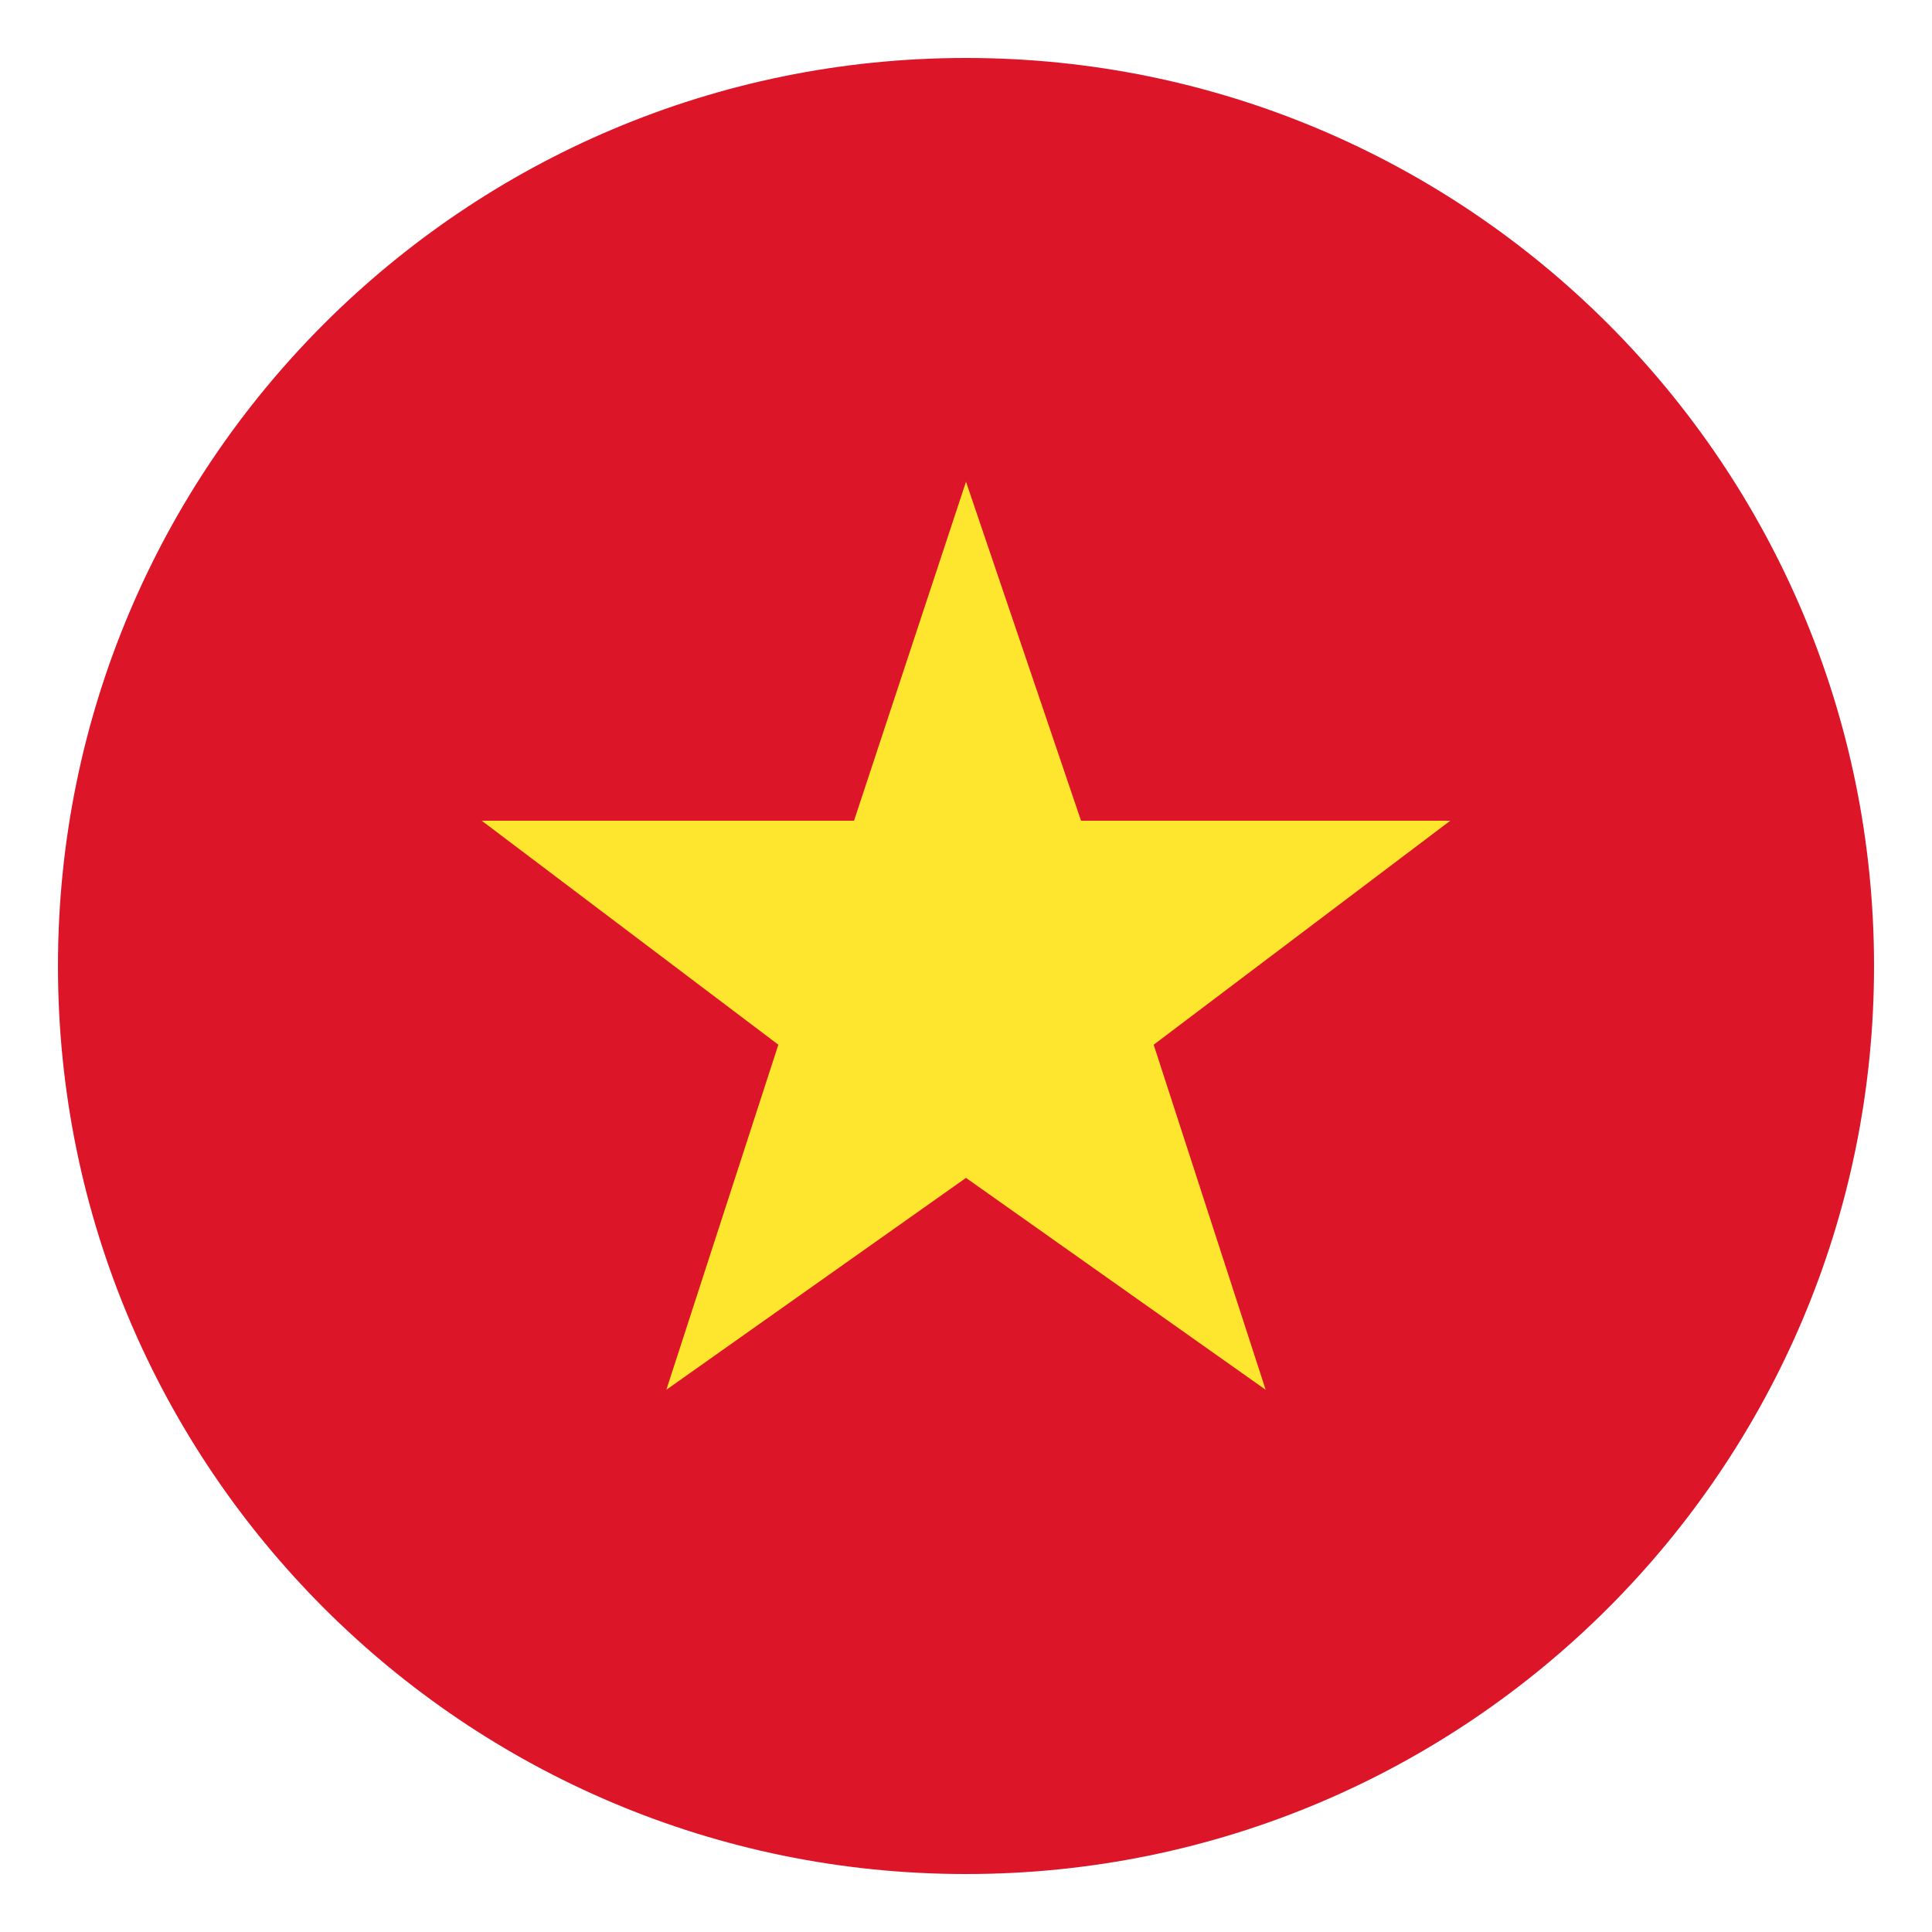
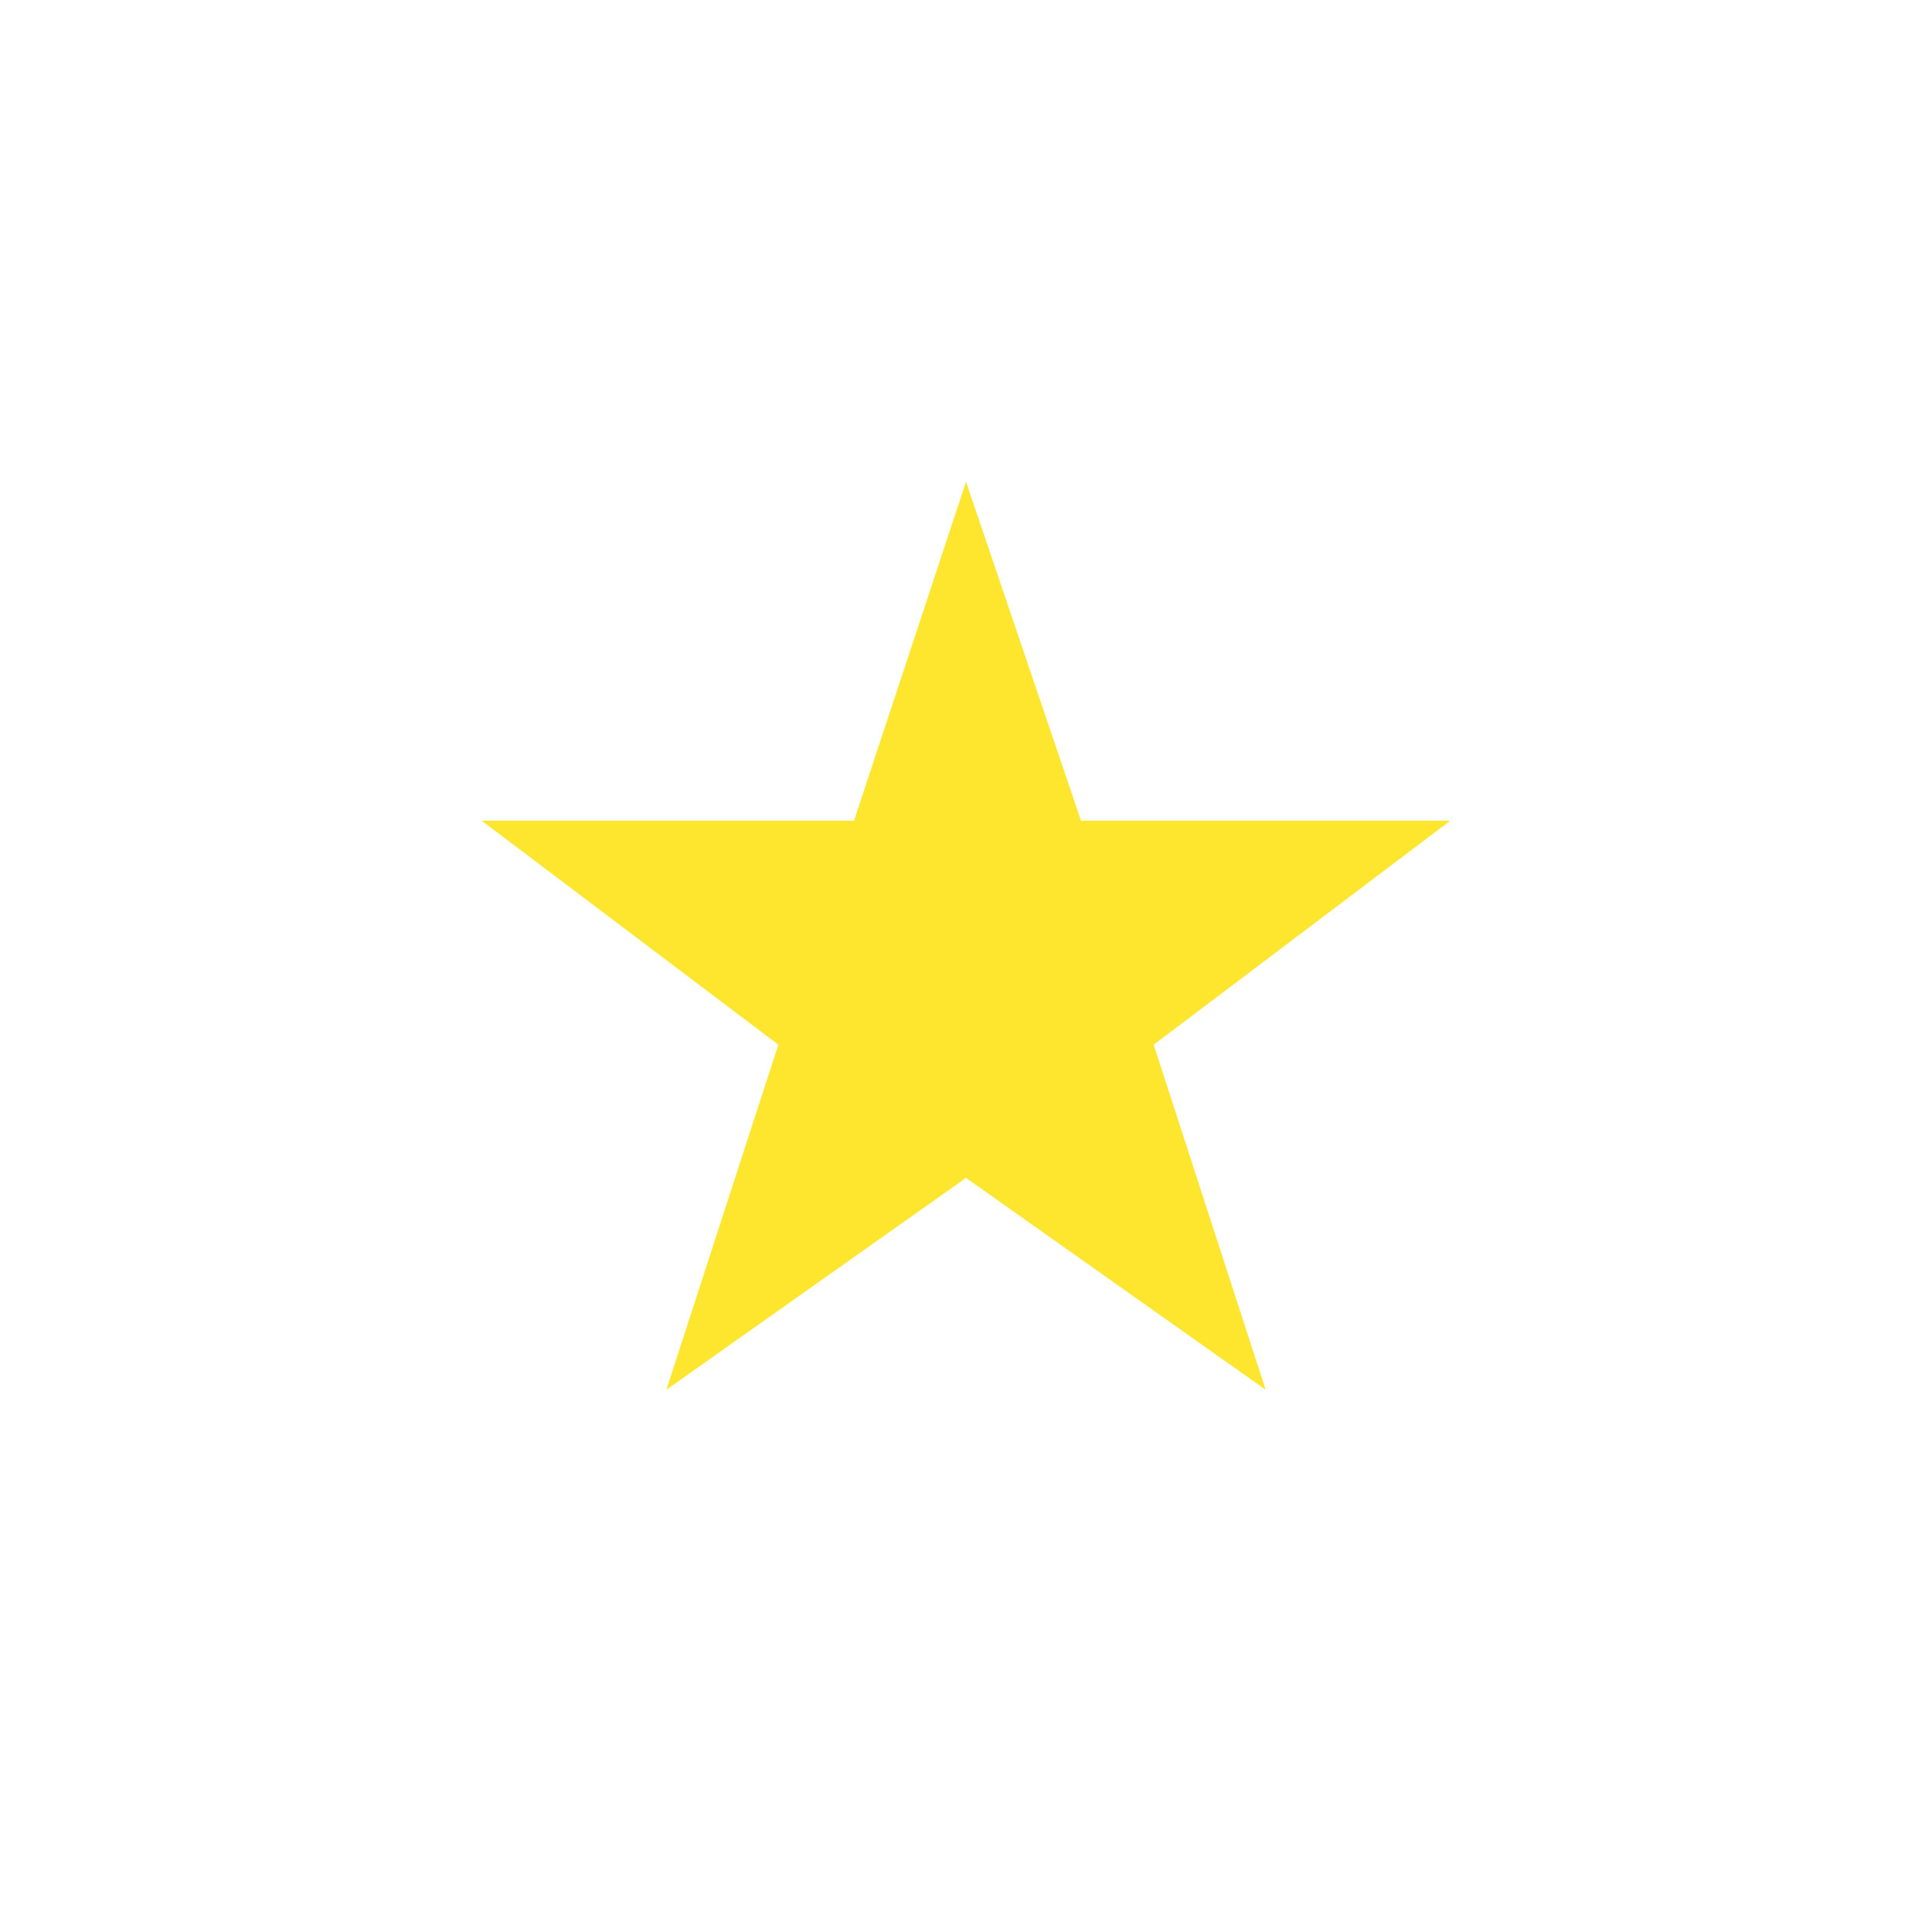
<svg xmlns="http://www.w3.org/2000/svg" width="100" height="100" viewBox="0 0 100 100" fill="none">
-   <path d="M50 97C75.957 97 97 75.957 97 50C97 24.043 75.957 3 50 3C24.043 3 3 24.043 3 50C3 75.957 24.043 97 50 97Z" fill="#DC1529" />
  <path d="M50 60.967L65.51 71.934L59.714 54.074L75.067 42.48H55.954L50 24.934L44.204 42.48H24.934L40.287 54.074L34.49 71.934L50 60.967Z" fill="#FFE62E" />
</svg>